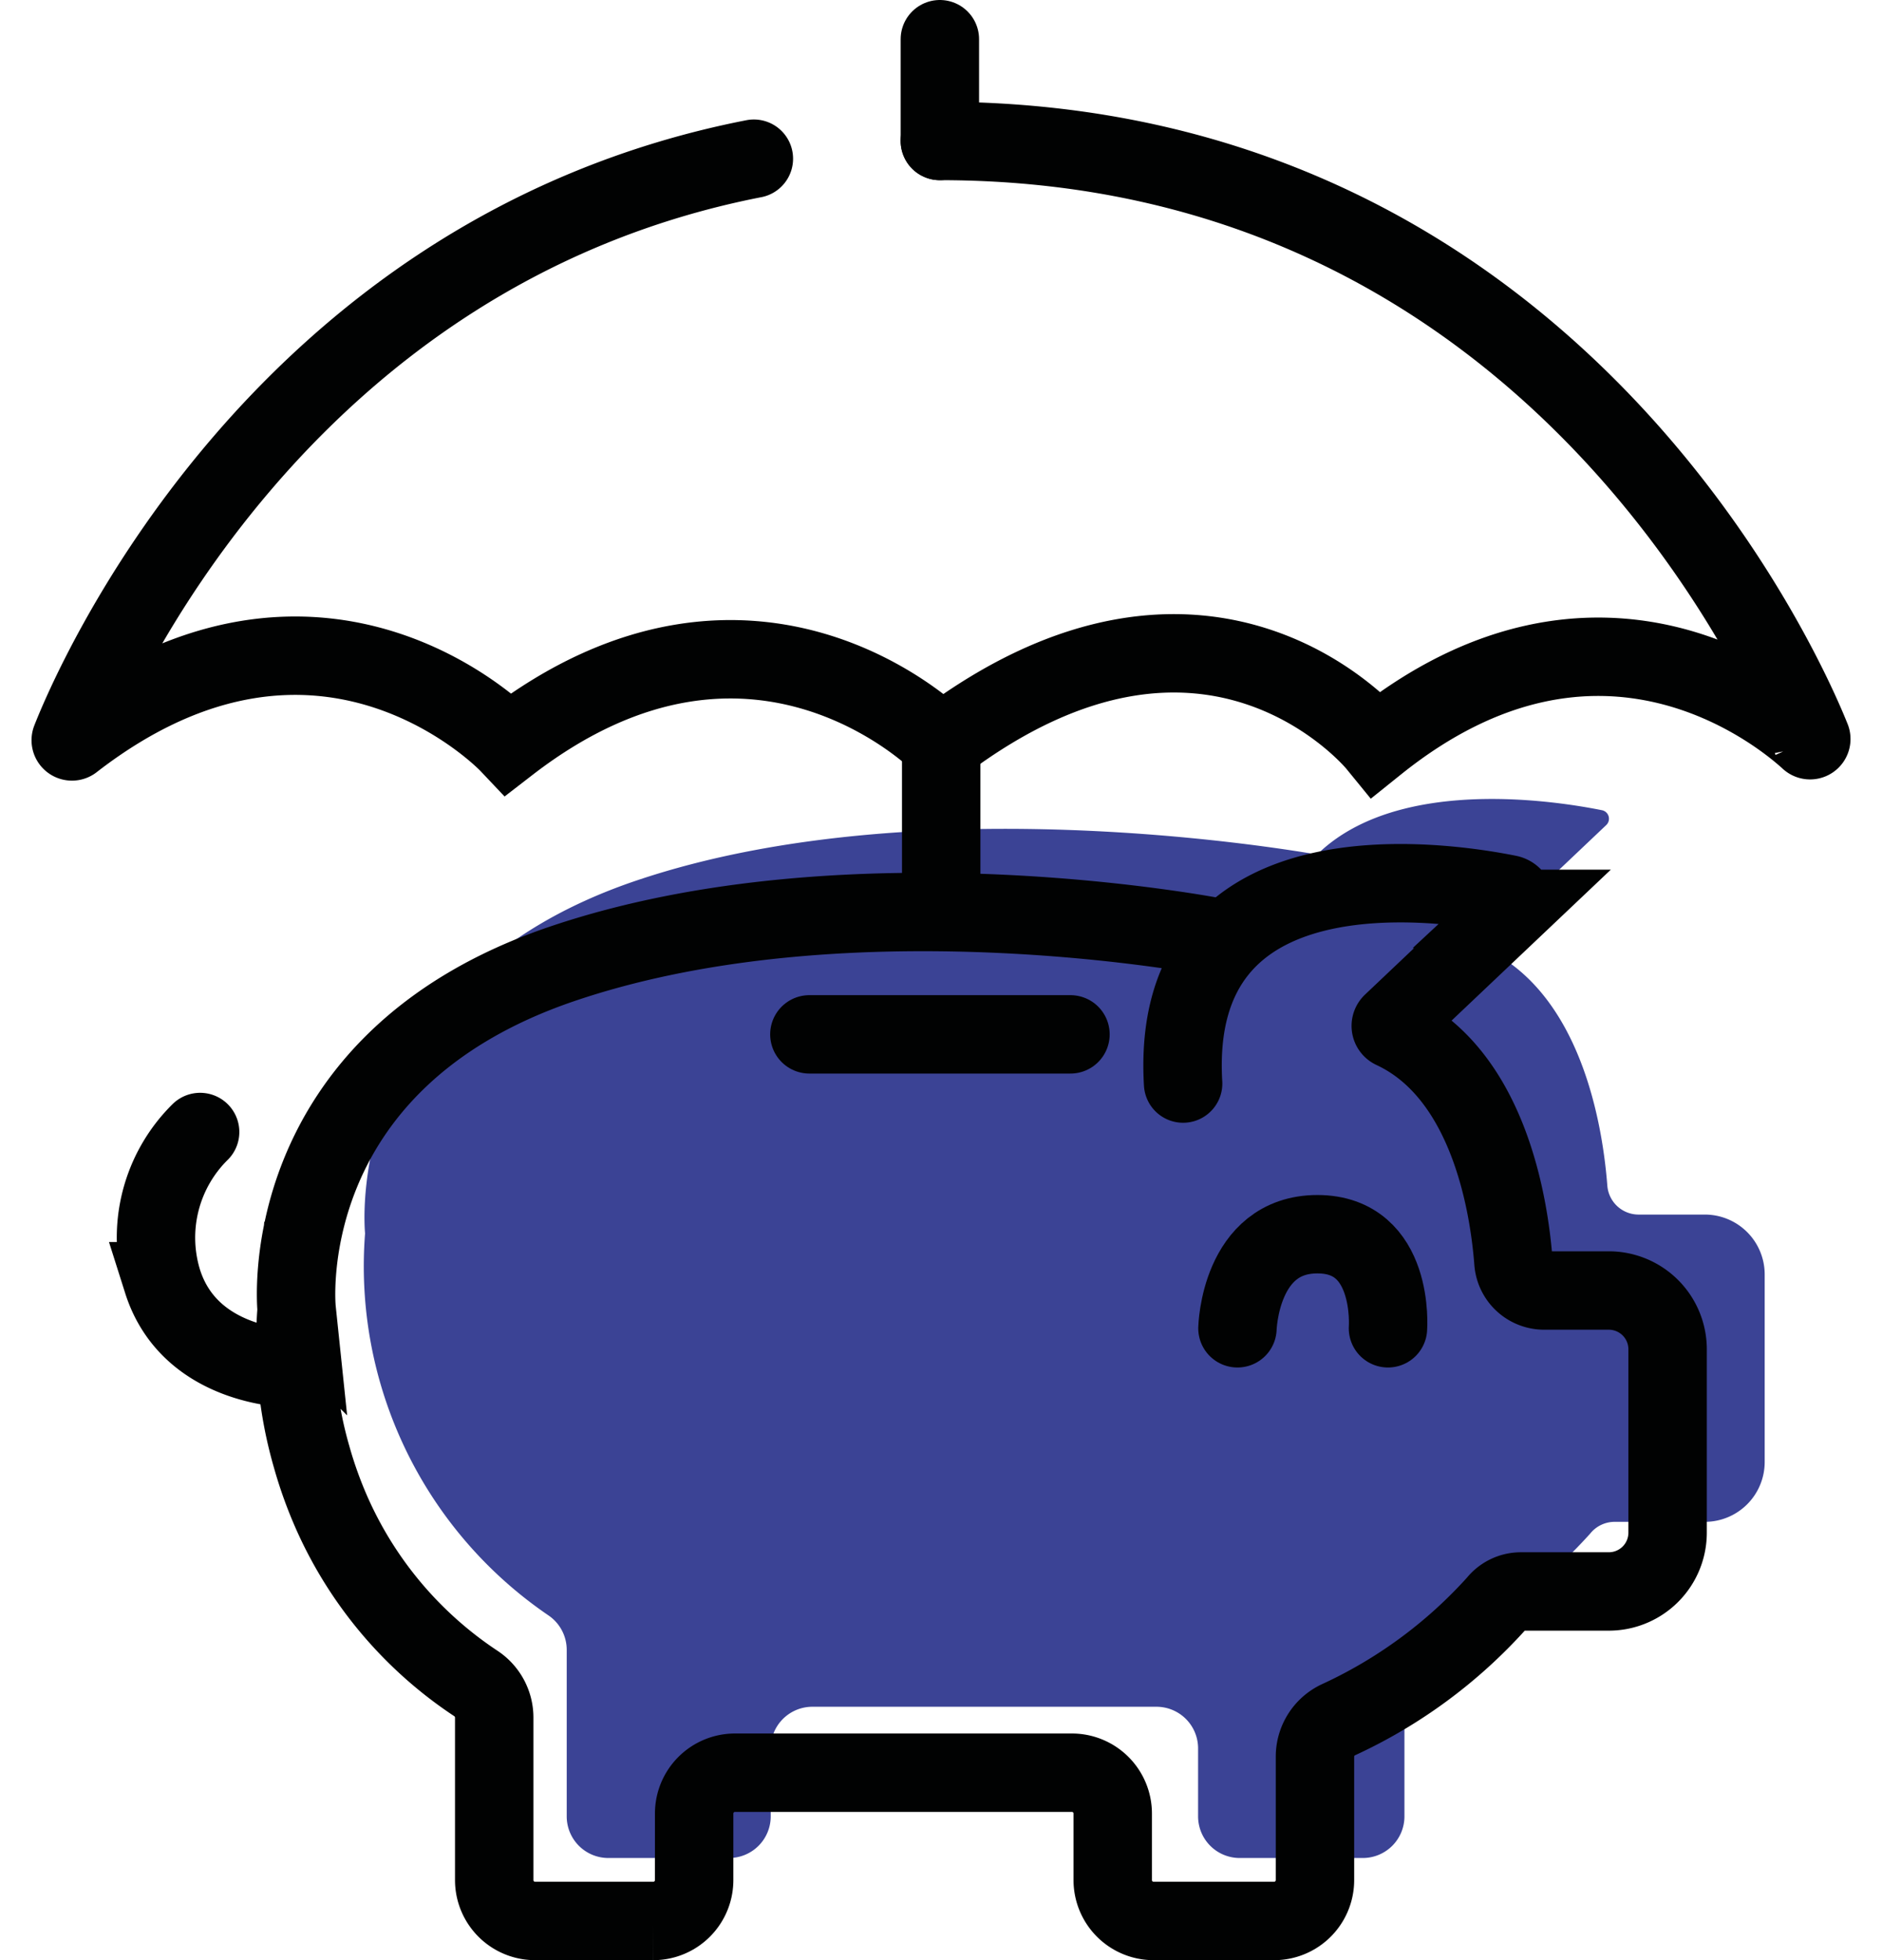
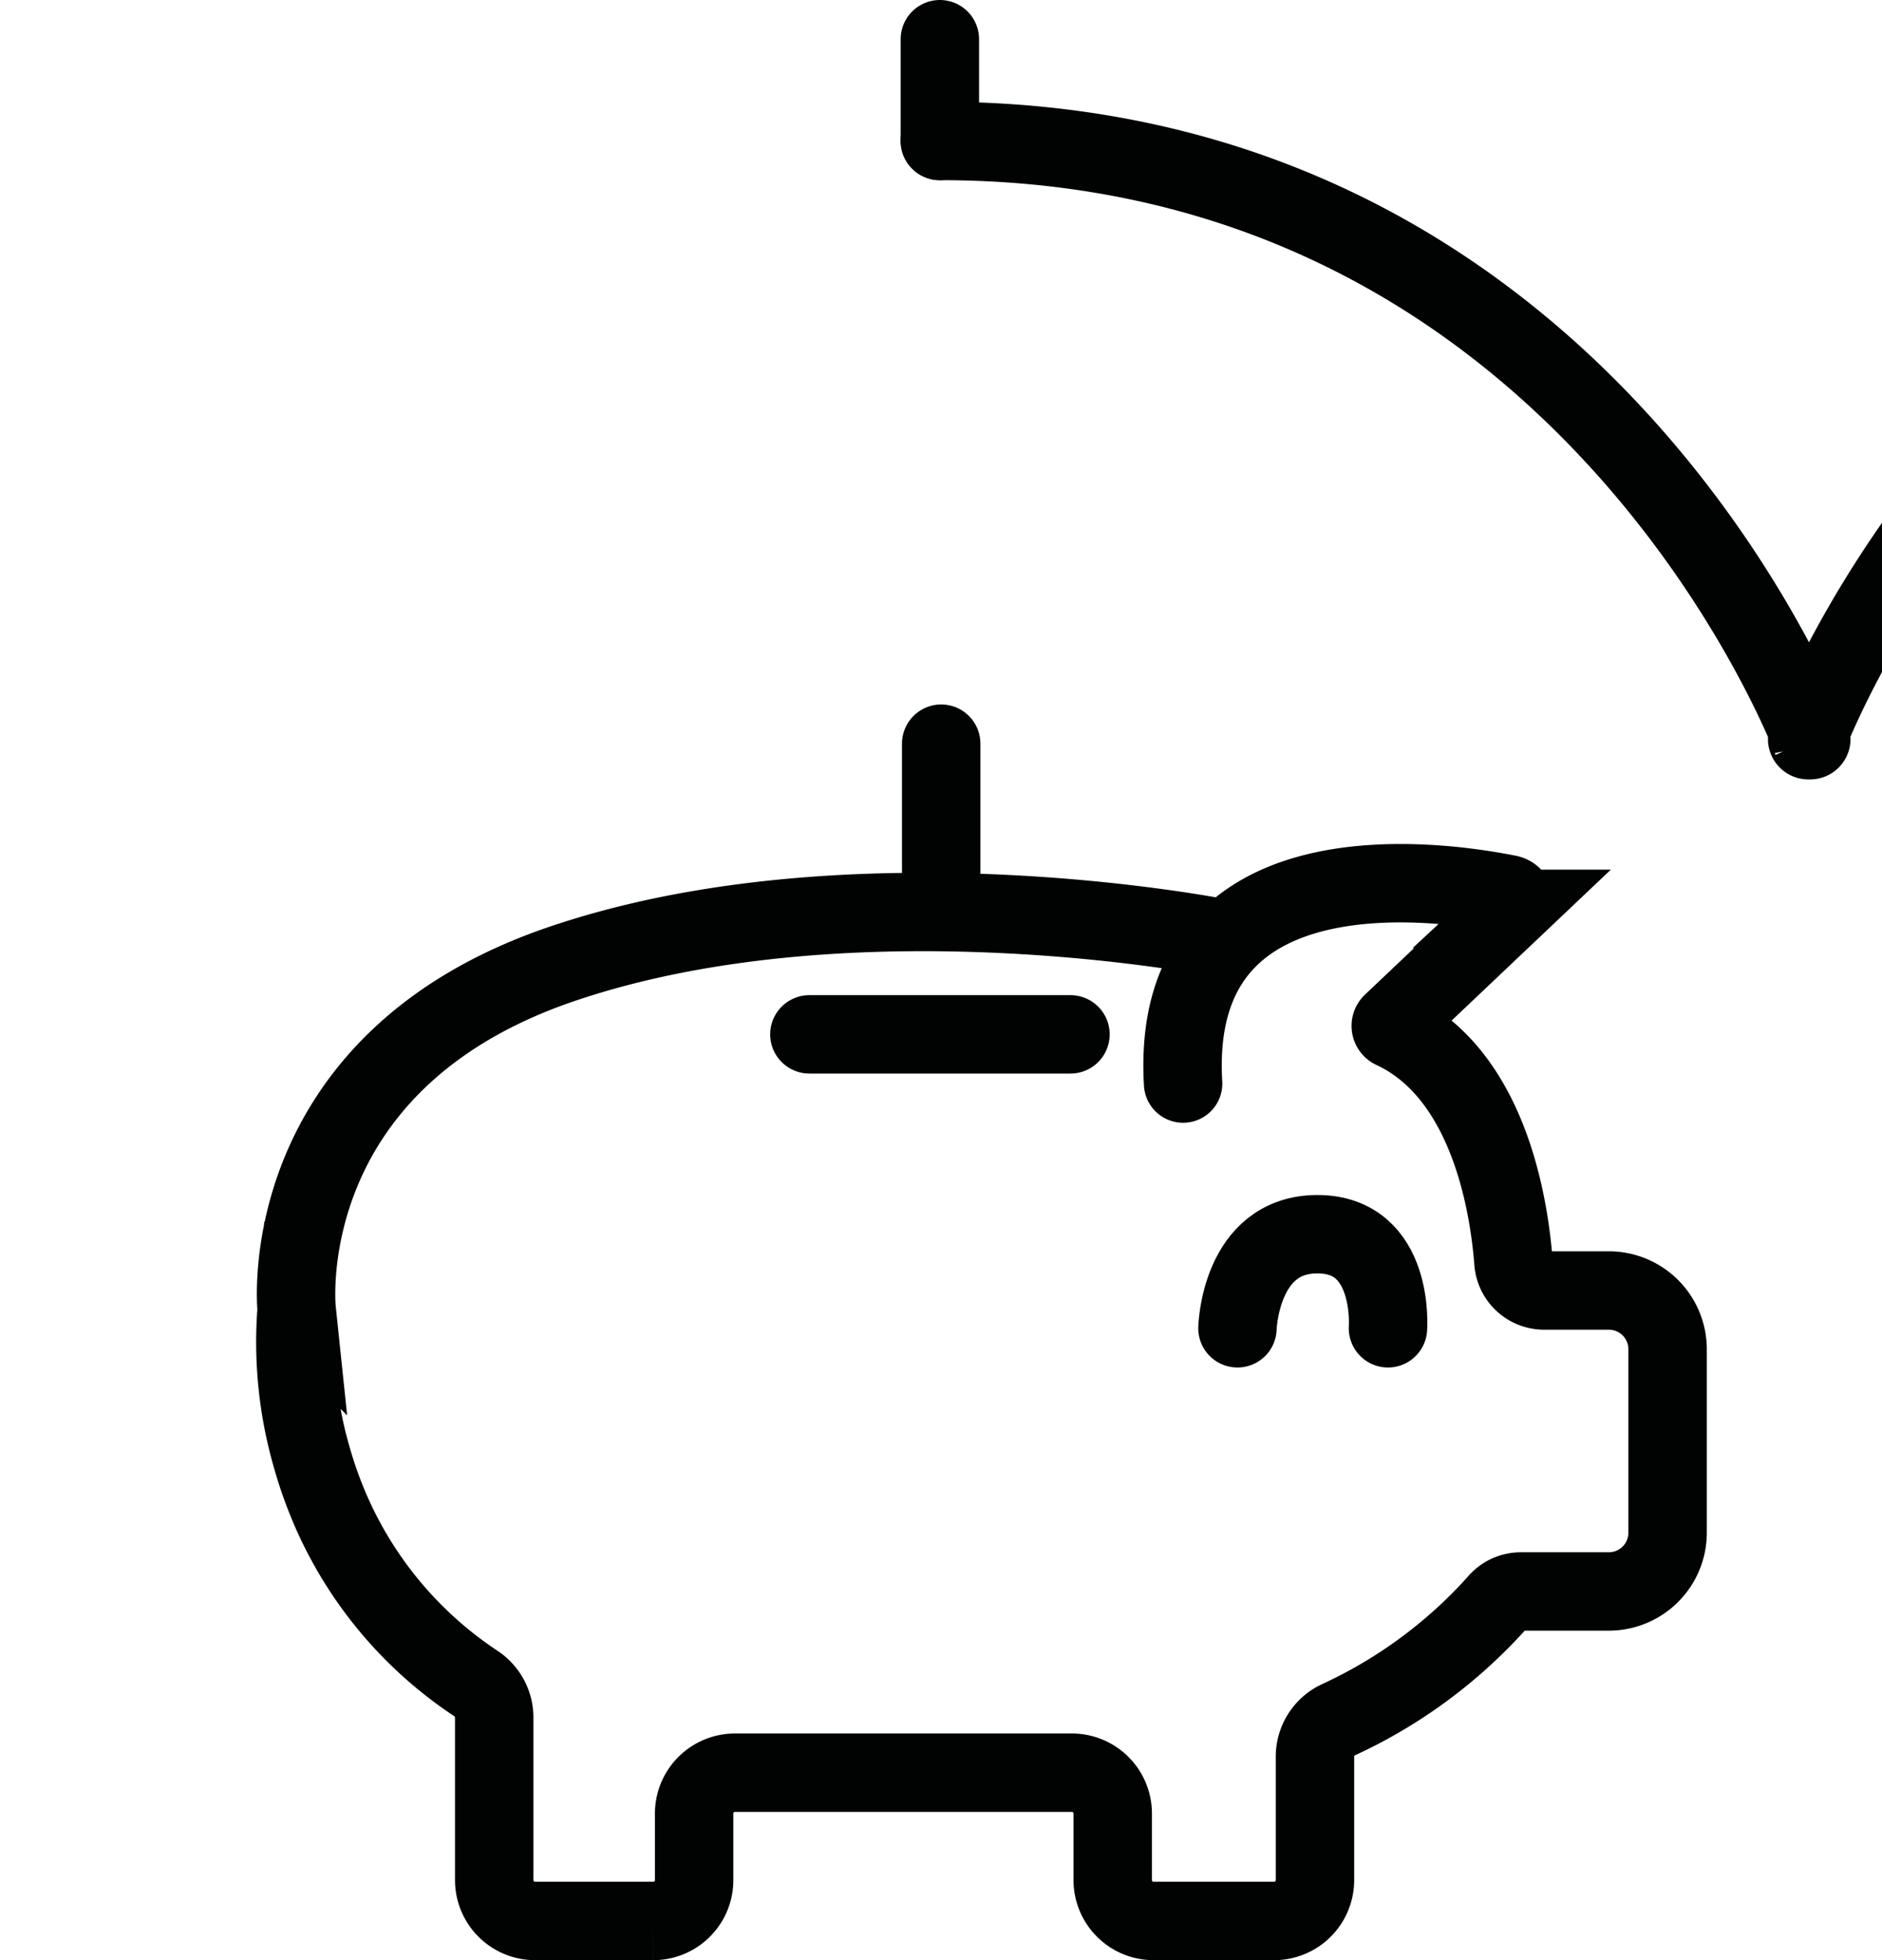
<svg xmlns="http://www.w3.org/2000/svg" width="48" height="50" viewBox="0 0 48 50">
  <g id="Gruppe_147" data-name="Gruppe 147" transform="translate(0 1)">
    <rect id="Rechteck_76" data-name="Rechteck 76" width="48" height="48" fill="none" />
    <g id="_200511_CP-LV1871-Icons_Kapitellebensversicherung" data-name="200511_CP-LV1871-Icons_Kapitellebensversicherung" transform="translate(1.804 0)">
-       <path id="Pfad_849" data-name="Pfad 849" d="M116.4,130.43s-10.132-1.965-17.726.6-6.92,9-6.92,9a10.778,10.778,0,0,0,4.672,9.741,1.063,1.063,0,0,1,.471.881V154.9a1.062,1.062,0,0,0,1.063,1.063h3.08A1.062,1.062,0,0,0,102.1,154.9v-1.732a1.062,1.062,0,0,1,1.063-1.063h8.774A1.062,1.062,0,0,1,113,153.163V154.9a1.062,1.062,0,0,0,1.063,1.063H117.2a1.062,1.062,0,0,0,1.063-1.063v-3.214a1.061,1.061,0,0,1,.6-.955A12.644,12.644,0,0,0,123,147.688a.8.8,0,0,1,.624-.3h2.3a1.527,1.527,0,0,0,1.527-1.527v-4.784a1.527,1.527,0,0,0-1.527-1.527h-1.687a.8.8,0,0,1-.8-.743c-.117-1.512-.657-4.905-3.136-6.054a.1.1,0,0,1-.028-.164l3.136-2.974a.222.222,0,0,0-.11-.38c-1.8-.361-8.838-1.374-8.465,4.929" transform="translate(-84.247 -109.568)" fill="#3b4395" />
      <g id="Gruppe_3043" data-name="Gruppe 3043">
-         <path id="Pfad_850" data-name="Pfad 850" d="M79.308,51.25c15.7,0,21.625,13.746,22.223,15.242a.031.031,0,0,1-.05.035c-.734-.672-5.339-4.473-11.035.1,0,0-4.236-5.192-11.1,0,0,0-4.75-4.851-11.035,0,0,0-4.739-5.009-11.117-.069a.031.031,0,0,1-.05-.035c.473-1.205,5.175-12.426,17.42-14.821" transform="translate(-57.141 -48.654)" fill="none" stroke="#010202" stroke-linecap="round" stroke-width="2" />
+         <path id="Pfad_850" data-name="Pfad 850" d="M79.308,51.25c15.7,0,21.625,13.746,22.223,15.242a.031.031,0,0,1-.05.035a.031.031,0,0,1-.05-.035c.473-1.205,5.175-12.426,17.42-14.821" transform="translate(-57.141 -48.654)" fill="none" stroke="#010202" stroke-linecap="round" stroke-width="2" />
        <line id="Linie_232" data-name="Linie 232" y1="2.596" transform="translate(22.167 0)" fill="none" stroke="#010202" stroke-linecap="round" stroke-width="2" />
        <line id="Linie_233" data-name="Linie 233" y2="3.935" transform="translate(22.201 17.97)" fill="none" stroke="#010202" stroke-linecap="round" stroke-width="2" />
        <path id="Pfad_851" data-name="Pfad 851" d="M107.236,140.329s-9.329-1.86-16.765.659-6.778,8.819-6.778,8.819a10.549,10.549,0,0,0,.38,3.752,10.72,10.72,0,0,0,.54,1.492,10.136,10.136,0,0,0,3.657,4.3,1.044,1.044,0,0,1,.462.864v4.149a1.042,1.042,0,0,0,1.041,1.041h3.017a1.042,1.042,0,0,0,1.041-1.041v-1.7a1.042,1.042,0,0,1,1.041-1.041h8.594a1.042,1.042,0,0,1,1.041,1.041v1.7a1.042,1.042,0,0,0,1.041,1.041h3.076a1.042,1.042,0,0,0,1.041-1.041v-3.149a1.039,1.039,0,0,1,.583-.935A12.4,12.4,0,0,0,114.3,157.3a.786.786,0,0,1,.611-.3h2.253a1.5,1.5,0,0,0,1.495-1.495v-4.687a1.5,1.5,0,0,0-1.495-1.495h-1.655a.786.786,0,0,1-.782-.728c-.114-1.482-.644-4.8-3.071-5.931a.1.1,0,0,1-.028-.162l3.074-2.914a.218.218,0,0,0-.108-.374c-1.765-.354-8.657-1.346-8.292,4.83" transform="translate(-77.931 -117.404)" fill="none" stroke="#010202" stroke-linecap="round" stroke-width="2" />
        <path id="Pfad_852" data-name="Pfad 852" d="M194.91,182.76s.06-2.4,2.039-2.4,1.8,2.4,1.8,2.4" transform="translate(-165.153 -149.877)" fill="none" stroke="#010202" stroke-linecap="round" stroke-width="2" />
        <line id="Linie_234" data-name="Linie 234" x2="6.659" transform="translate(18.839 25.385)" fill="none" stroke="#010202" stroke-linecap="round" stroke-width="2" />
-         <path id="Pfad_853" data-name="Pfad 853" d="M70.742,174.325s-2.691.052-3.413-2.229a3.788,3.788,0,0,1,.959-3.806" transform="translate(-64.988 -140.414)" fill="none" stroke="#010202" stroke-linecap="round" stroke-width="2" />
      </g>
    </g>
  </g>
</svg>